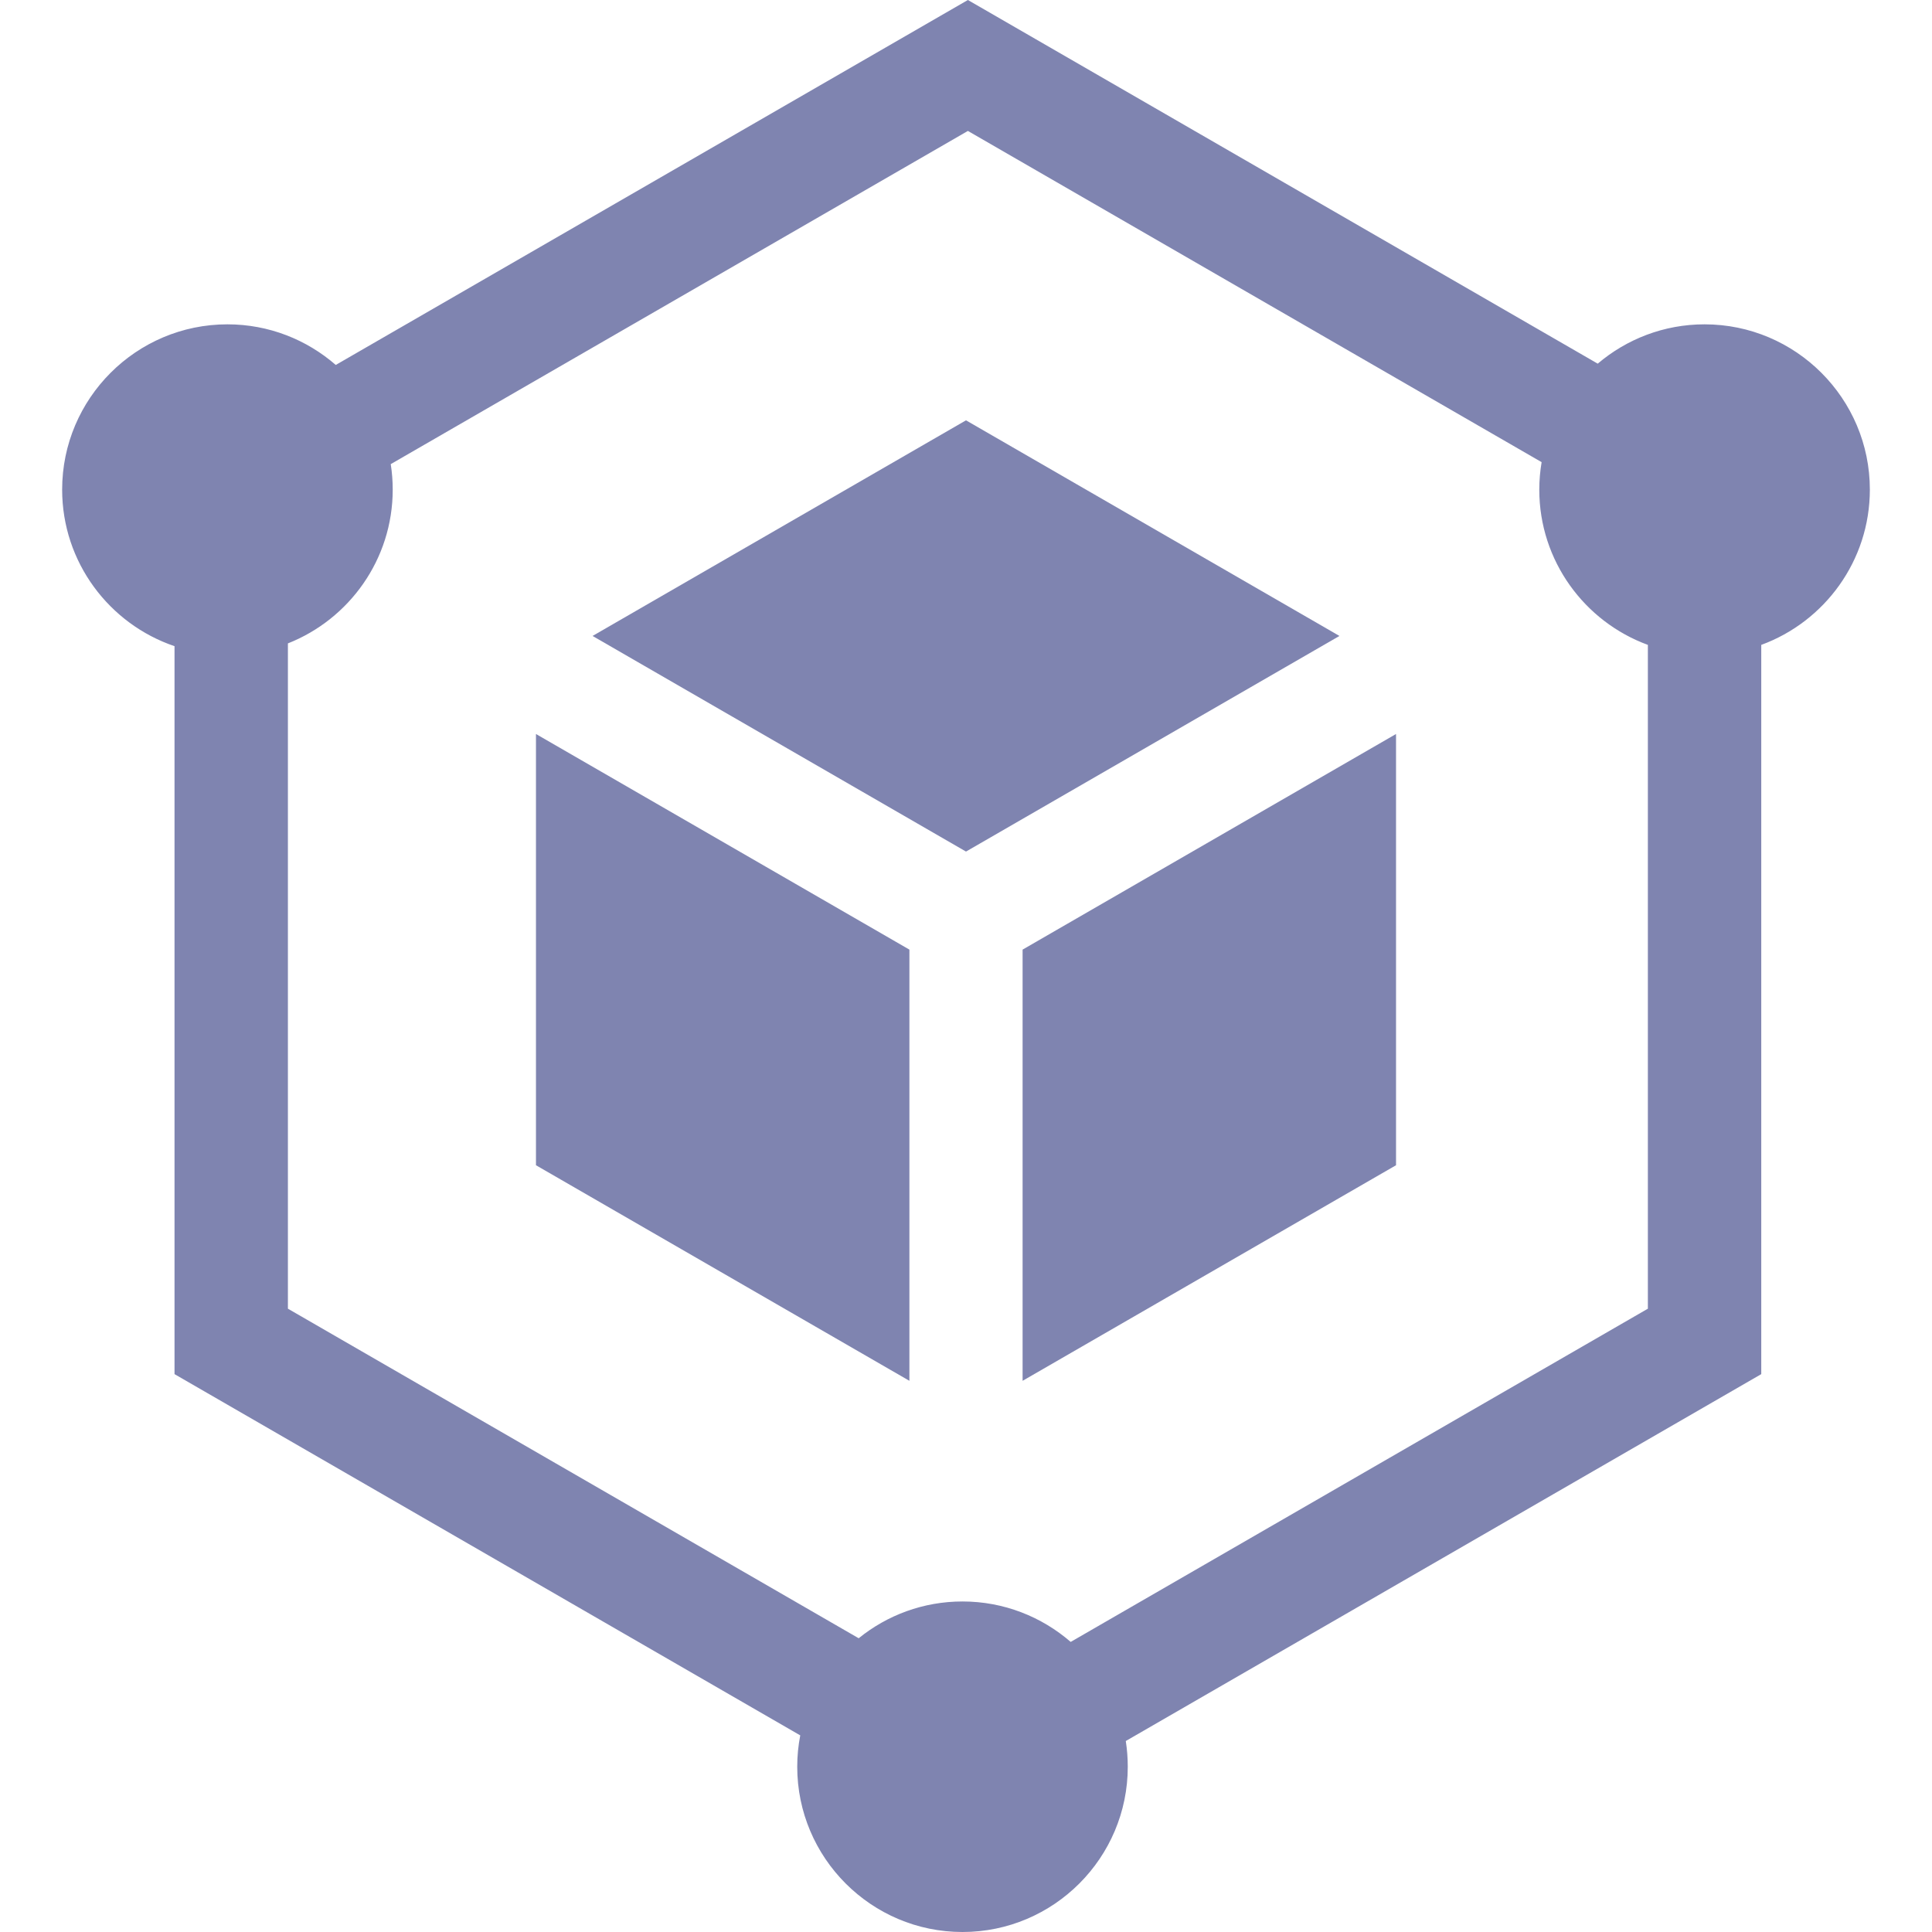
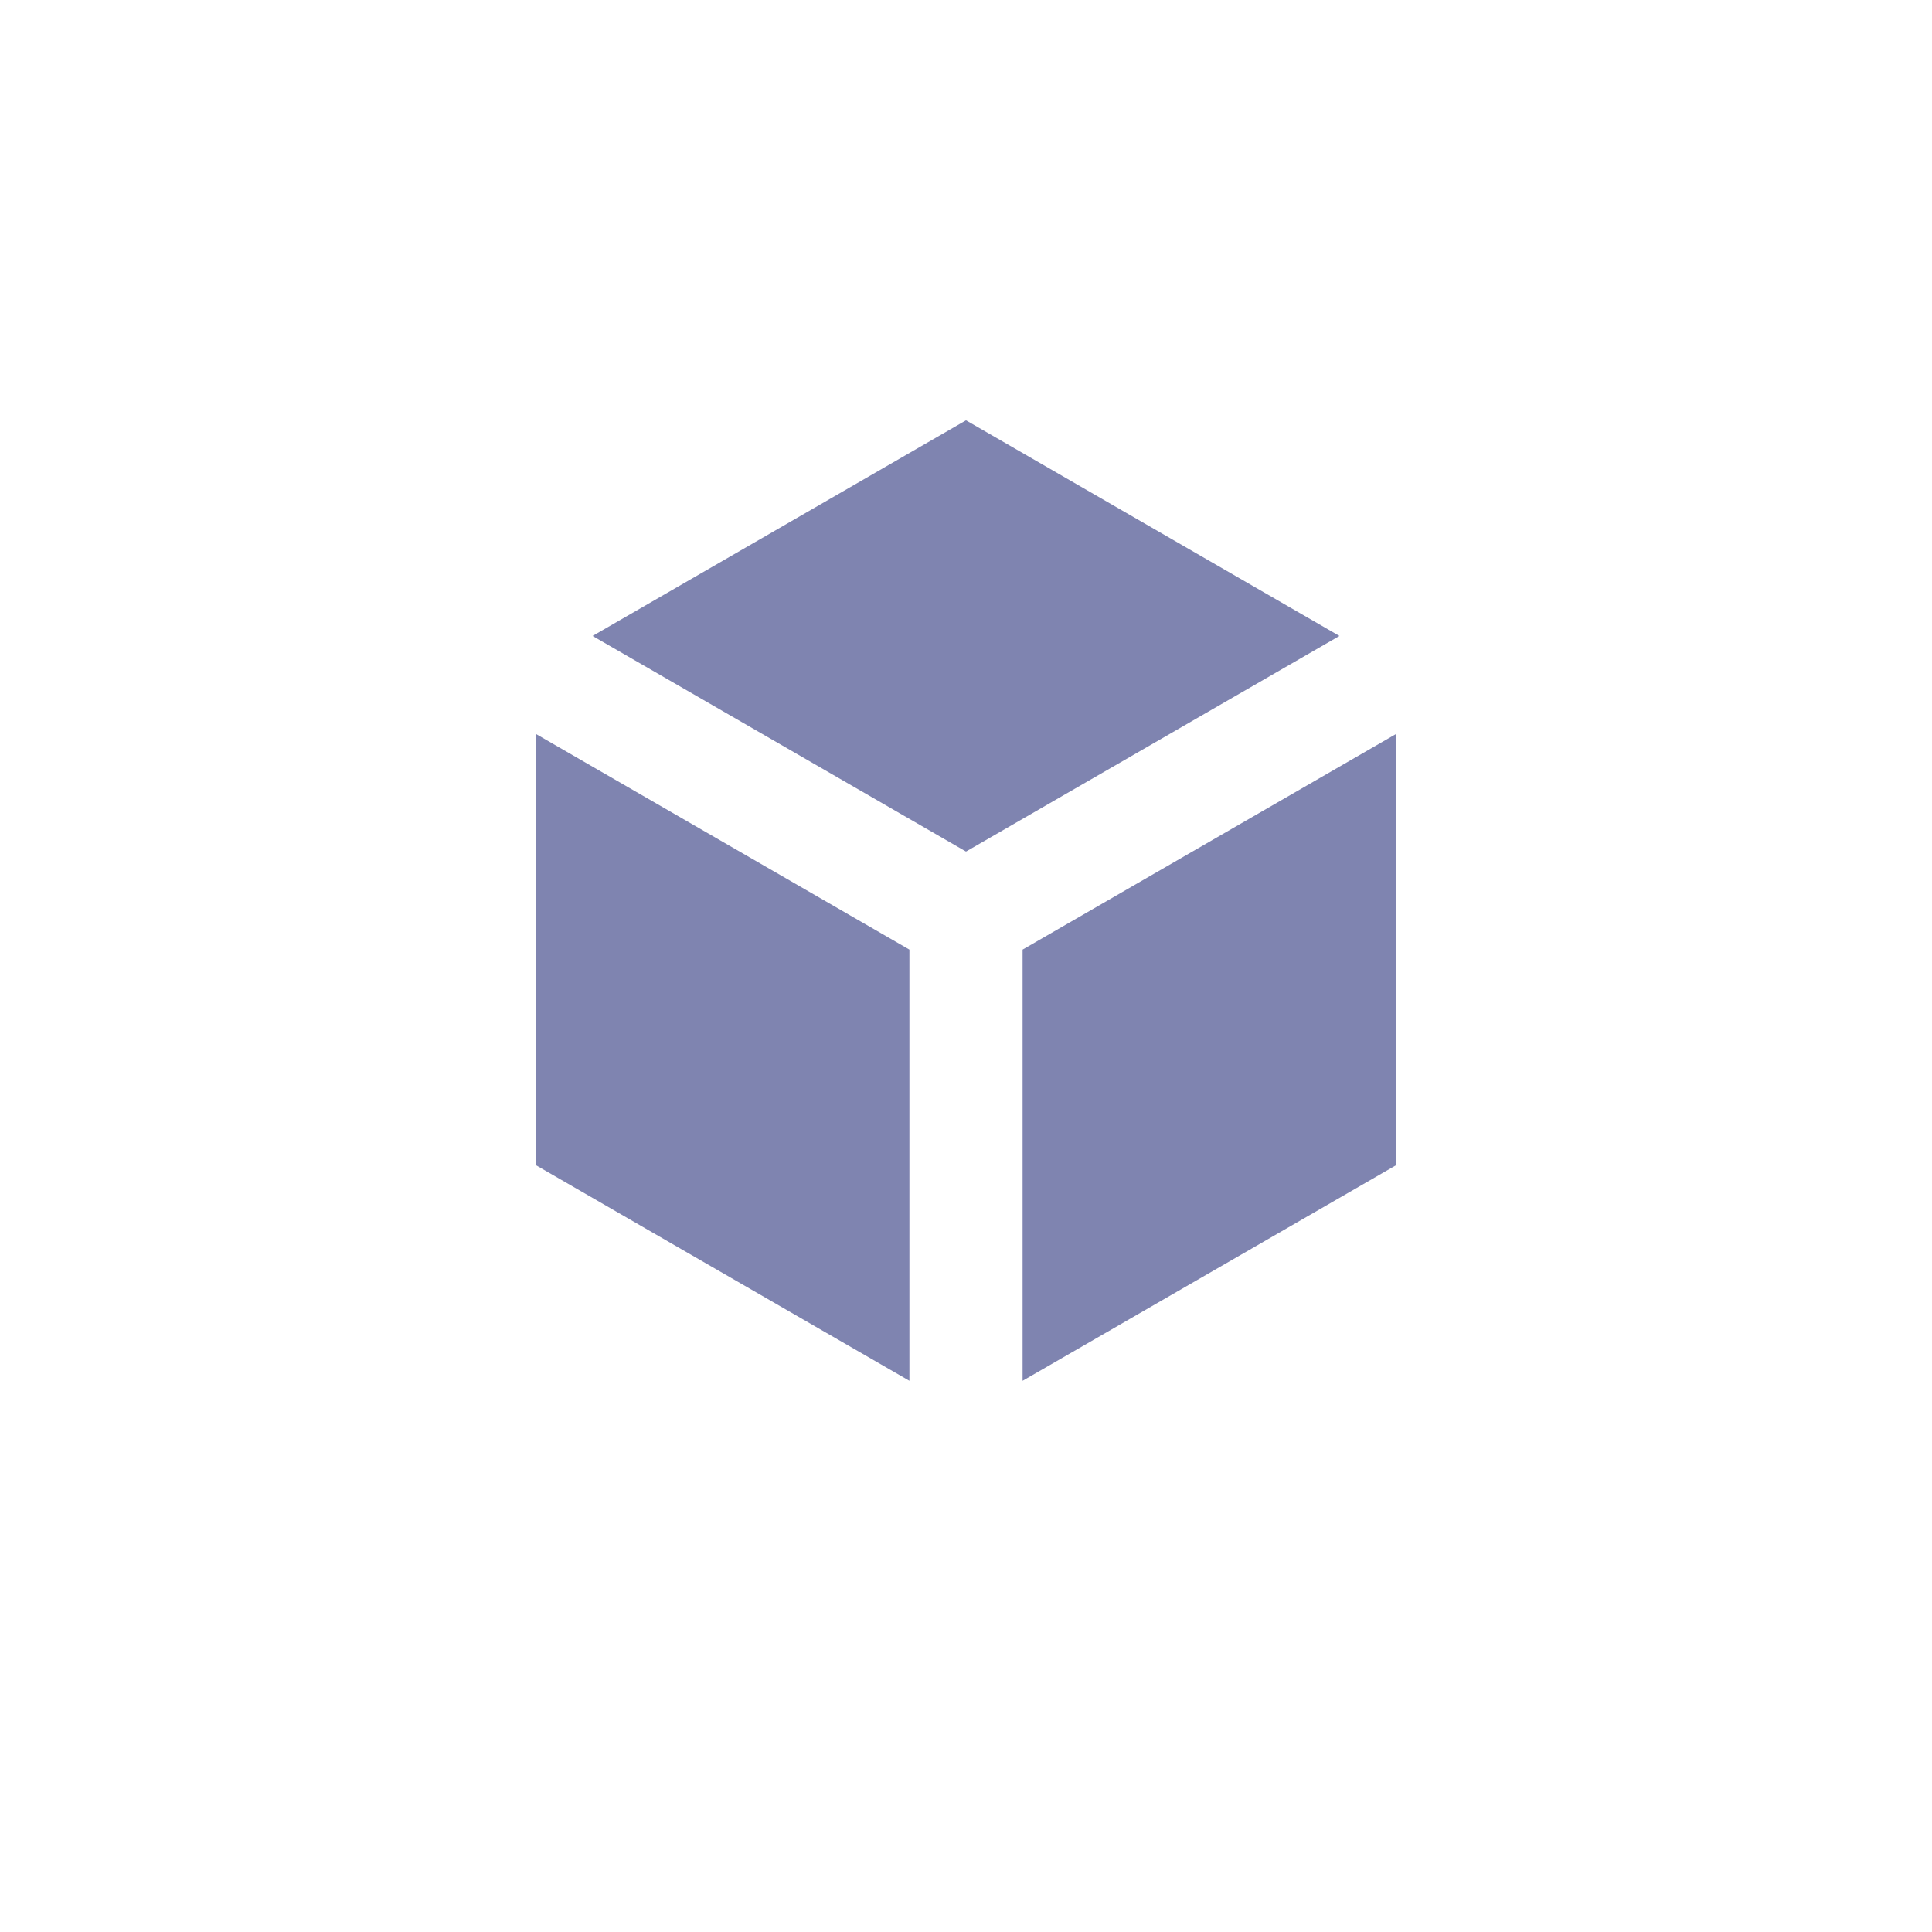
<svg xmlns="http://www.w3.org/2000/svg" width="48" height="48" viewBox="0 0 48 48" fill="none">
  <g clip-path="url(#clip0_353_2072)">
    <path d="M25.406 23.593V34.306L34.684 28.95V18.236L25.406 23.593Z" fill="#7F84B0" />
    <path d="M14.722 15.8L24 21.157L33.278 15.8L24 10.443L14.722 15.8Z" fill="#7F84B0" />
    <path d="M22.594 23.593L13.316 18.236V28.95L22.594 34.306V23.593Z" fill="#7F84B0" />
-     <path d="M42.349 8.058C41.338 8.058 40.412 8.426 39.695 9.035L24.047 0L8.342 9.067C7.621 8.44 6.68 8.058 5.651 8.058C3.386 8.058 1.544 9.9 1.544 12.164C1.544 13.969 2.715 15.504 4.336 16.054V34.14L19.882 43.115C19.833 43.367 19.807 43.627 19.807 43.894C19.807 46.158 21.649 48 23.913 48C26.177 48 28.019 46.158 28.019 43.894C28.019 43.676 28.002 43.463 27.97 43.255L43.758 34.14V16.022C45.33 15.446 46.456 13.934 46.456 12.164C46.456 9.9 44.614 8.058 42.349 8.058ZM40.941 32.514L26.601 40.793C25.88 40.168 24.94 39.788 23.913 39.788C22.937 39.788 22.04 40.13 21.334 40.702L7.153 32.514V15.985C8.676 15.384 9.757 13.898 9.757 12.164C9.757 11.949 9.74 11.738 9.708 11.531L24.047 3.253L38.301 11.482C38.264 11.704 38.243 11.932 38.243 12.164C38.243 13.934 39.368 15.446 40.941 16.022V32.514Z" fill="#7F84B0" />
  </g>
  <defs>
    <clipPath id="clip0_353_2072">
      <rect width="48" height="48" fill="white" />
    </clipPath>
  </defs>
</svg>